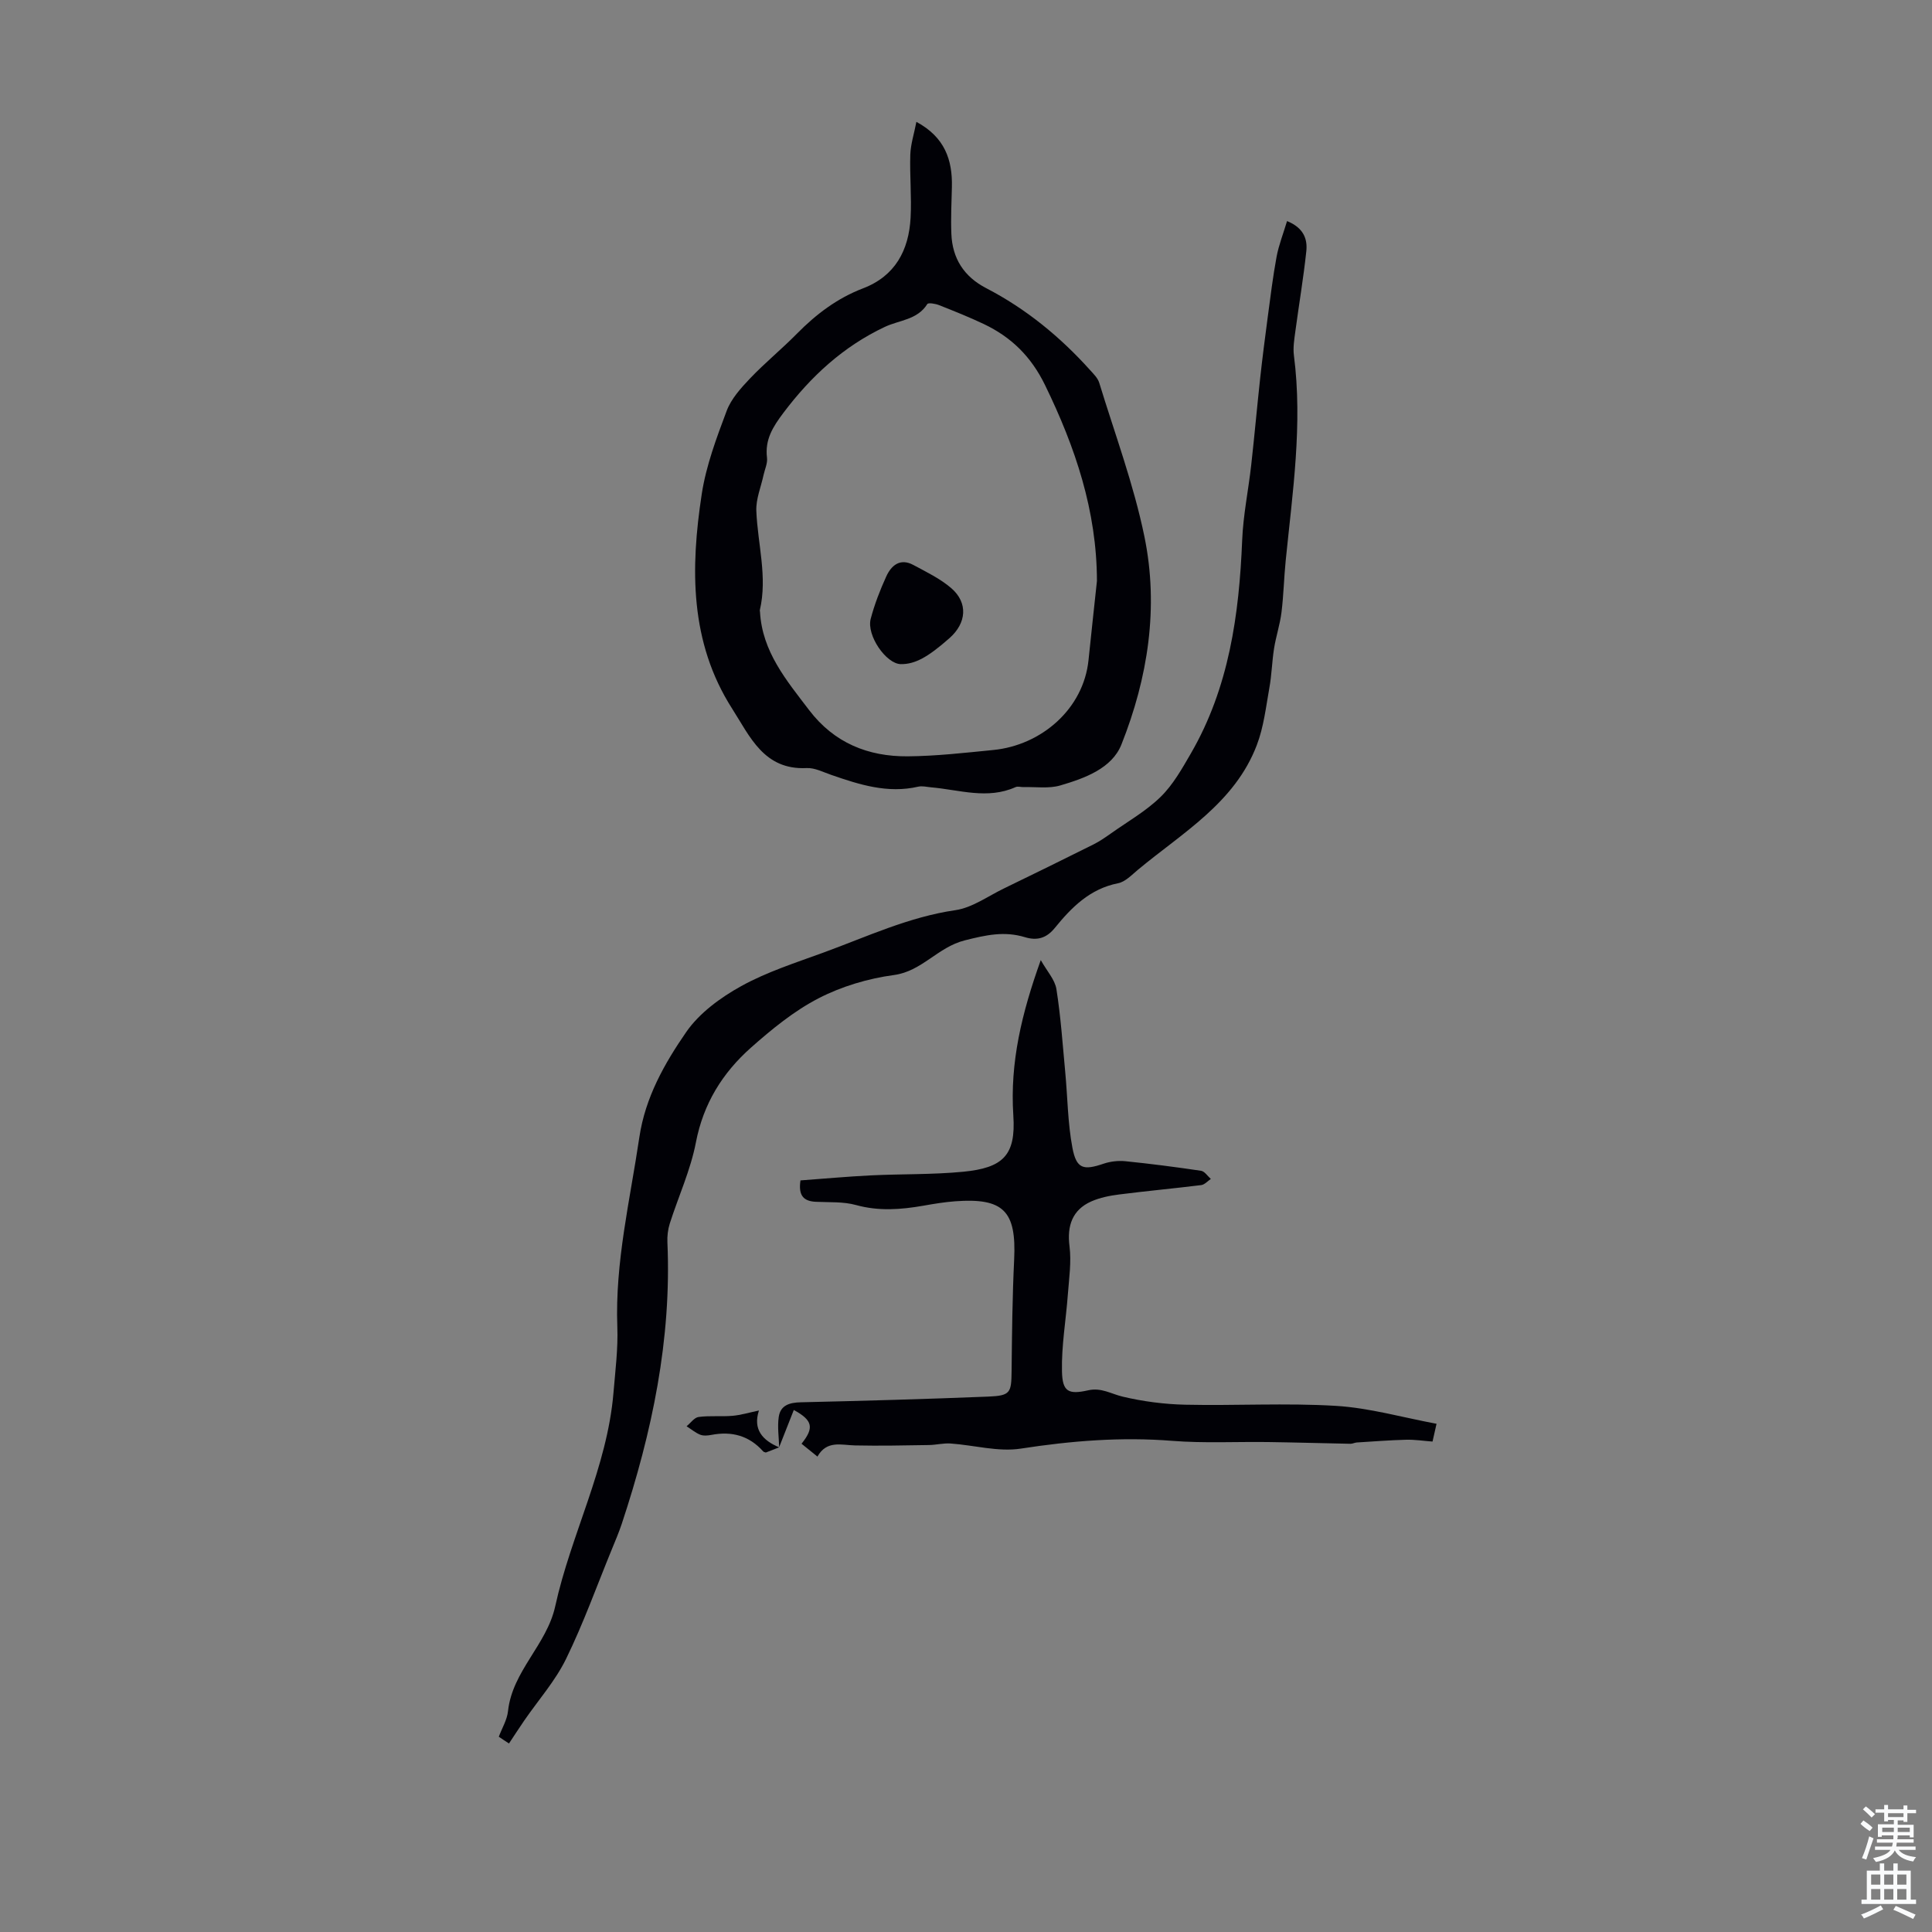
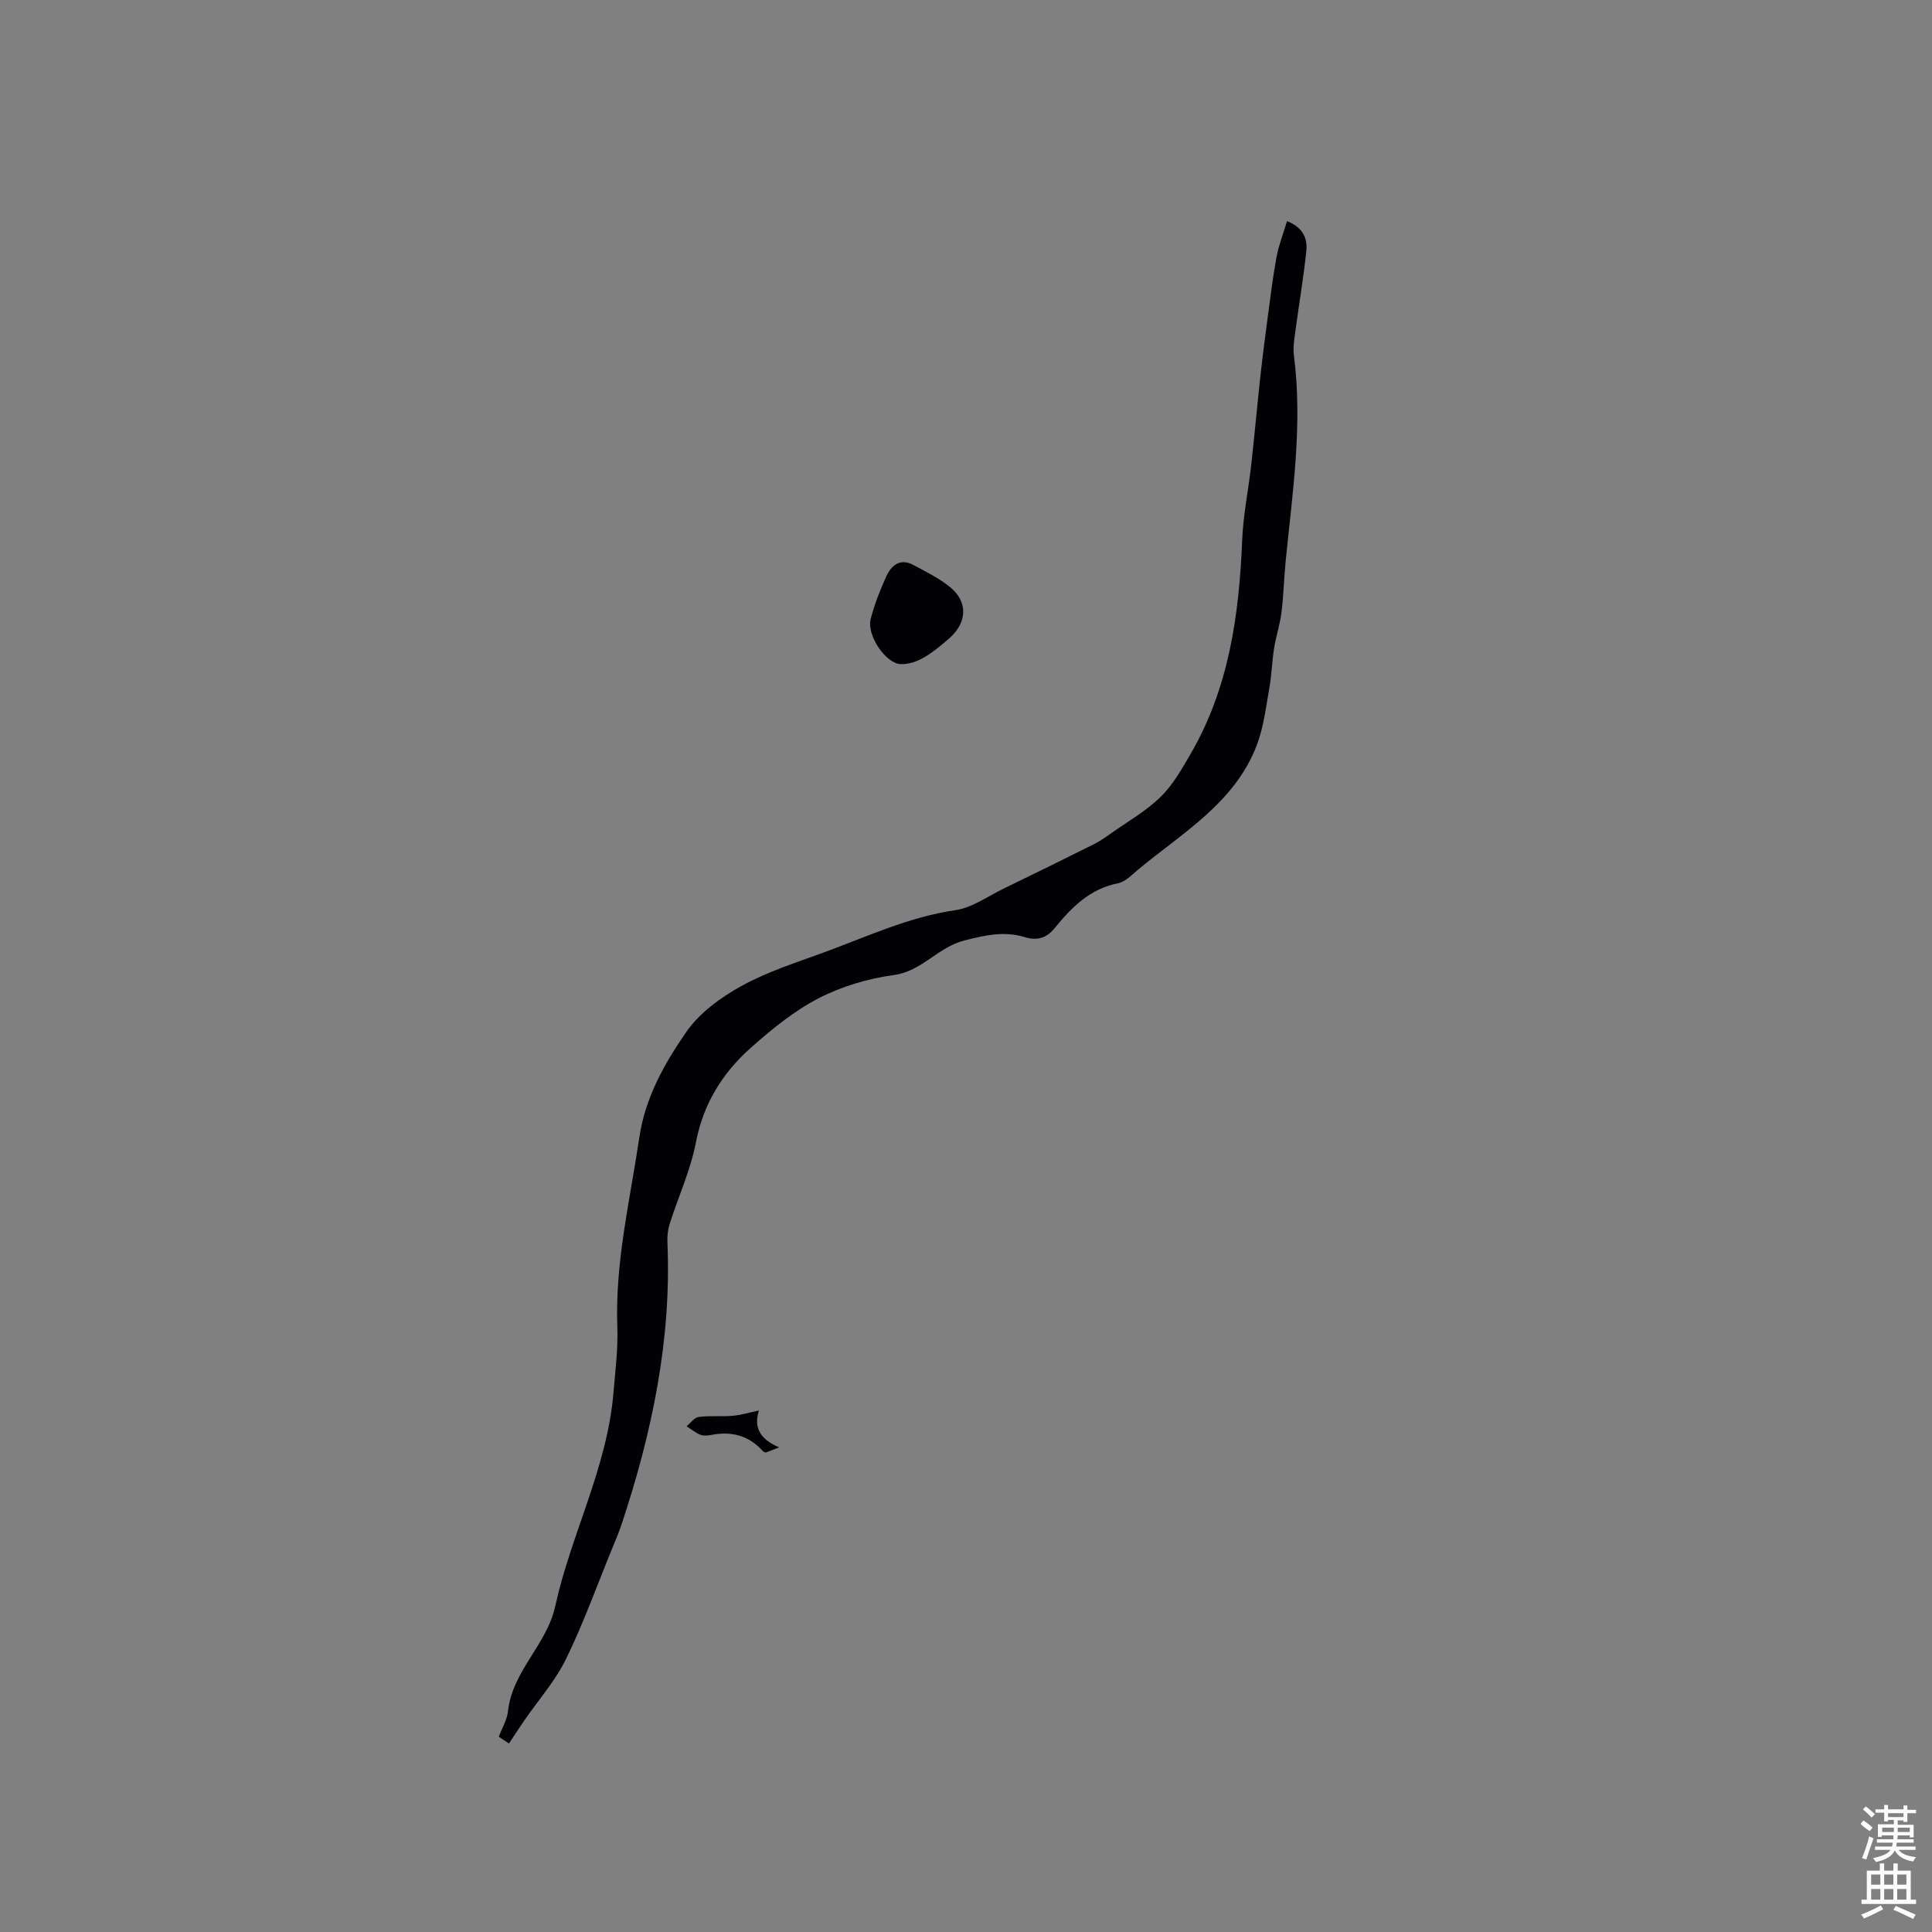
<svg xmlns="http://www.w3.org/2000/svg" enable-background="new 0 0 400 400" viewBox="0 0 400 400">
  <rect x="0" y="0" width="400" height="400" fill="#808080" stroke="none" />
  <g fill="#010106">
    <path d="m103.27 359.57c.66-1.77 1.72-3.49 1.91-5.31.9-8.31 8.02-13.71 9.77-21.69 3.27-14.92 10.76-28.71 12.06-44.18.38-4.56.97-9.15.8-13.7-.49-13.34 2.63-26.19 4.56-39.23 1.23-8.26 5.19-15.25 9.7-21.78 2.72-3.94 7.1-7.14 11.38-9.51 5.33-2.95 11.27-4.84 17.04-6.95 8.98-3.28 17.66-7.38 27.32-8.78 3.49-.51 6.72-2.89 10.03-4.49 6.21-3.01 12.4-6.05 18.57-9.13 1.28-.64 2.48-1.48 3.66-2.31 3.46-2.45 7.22-4.59 10.22-7.52 2.56-2.5 4.42-5.81 6.25-8.97 7.92-13.66 10.01-28.73 10.64-44.2.21-5.2 1.29-10.35 1.87-15.54.67-5.97 1.2-11.96 1.85-17.93.46-4.21 1-8.42 1.56-12.62.56-4.19 1.07-8.4 1.84-12.56.45-2.43 1.38-4.76 2.17-7.4 3.44 1.4 4.25 3.72 3.99 6.23-.59 5.55-1.53 11.06-2.27 16.59-.22 1.65-.51 3.37-.3 4.99 1.84 14.27-.28 28.36-1.7 42.49-.36 3.56-.43 7.15-.87 10.7-.31 2.52-1.14 4.97-1.54 7.49-.43 2.7-.48 5.46-.97 8.14-.71 3.99-1.17 8.12-2.6 11.86-4.56 11.98-15.42 18.16-24.63 25.83-1.28 1.06-2.61 2.49-4.11 2.78-5.82 1.15-9.62 4.99-13.09 9.26-1.75 2.15-3.7 2.66-6.19 1.9-4.26-1.29-8.03-.45-12.44.66-5.63 1.42-8.86 6.4-14.67 7.18-5.35.72-10.84 2.35-15.63 4.83-5.07 2.62-9.67 6.39-13.98 10.21-5.87 5.21-9.85 11.58-11.39 19.61-1.1 5.73-3.62 11.19-5.41 16.8-.39 1.24-.55 2.61-.49 3.91.88 20.08-3.18 39.35-9.45 58.26-.6 1.8-1.35 3.55-2.07 5.31-3.11 7.58-5.88 15.33-9.47 22.67-2.24 4.57-5.73 8.51-8.65 12.75-1.08 1.57-2.11 3.17-3.16 4.75-.71-.45-1.41-.93-2.11-1.4z" />
-     <path d="m189.73 25.23c5.86 3.16 7.48 7.84 7.35 13.47-.08 3.24-.24 6.48-.11 9.71.2 5.11 2.62 8.87 7.21 11.25 8.24 4.27 15.3 10.06 21.49 16.94.73.81 1.62 1.67 1.92 2.67 3.23 10.56 7.12 21 9.34 31.78 3.03 14.68.74 29.28-4.75 43.09-1.97 4.96-7.62 7-12.67 8.48-2.36.69-5.05.27-7.59.34-.55.02-1.19-.21-1.65 0-5.83 2.62-11.66.55-17.49.05-.89-.08-1.83-.33-2.67-.14-6.32 1.46-12.15-.41-17.99-2.43-1.69-.58-3.45-1.51-5.14-1.42-8.82.43-11.71-6.54-15.38-12.27-8.83-13.8-8.66-29.1-6.31-44.47.9-5.88 3.06-11.62 5.16-17.22.94-2.5 2.94-4.71 4.83-6.7 3.08-3.24 6.57-6.08 9.71-9.27 3.97-4.03 8.35-7.35 13.69-9.39 6.67-2.55 9.49-7.9 9.85-14.64.23-4.34-.2-8.72-.06-13.07.08-2.16.78-4.28 1.26-6.76zm37.38 95.05c-.03-14.5-4.47-27.67-10.74-40.54-2.89-5.94-7-9.95-12.7-12.66-3.02-1.43-6.14-2.68-9.26-3.91-.75-.3-2.22-.54-2.42-.22-2.07 3.3-5.81 3.31-8.82 4.74-8.58 4.05-15.28 10.23-20.97 17.78-2.2 2.92-3.86 5.56-3.4 9.31.14 1.14-.45 2.36-.71 3.55-.53 2.48-1.6 4.98-1.5 7.44.27 6.86 2.35 13.65.72 20.59-.02.1.04.22.04.33.46 8.25 5.48 14.17 10.17 20.33 5.18 6.8 12.21 9.63 20.41 9.57 5.91-.05 11.82-.73 17.71-1.31 9.93-.97 18.7-8.47 19.73-18.65.56-5.46 1.16-10.91 1.74-16.35z" />
-     <path d="m161.32 299.66c-.06-2.1-.39-4.25-.09-6.3.35-2.4 2.2-2.98 4.54-3.03 12.95-.3 25.9-.66 38.84-1.18 4.6-.19 4.78-.78 4.83-5.29.08-7.7.16-15.4.53-23.09.48-10.01-2.17-12.79-12.17-12.06-2.22.16-4.44.53-6.64.92-4.65.81-9.22 1.16-13.93-.14-2.63-.73-5.53-.54-8.31-.67-2.51-.12-3.67-1.24-3.19-4.43 4.82-.35 9.69-.8 14.56-1.04 6.36-.31 12.77-.14 19.1-.75 8.27-.8 10.96-3.38 10.41-11.63-.73-11.01 1.75-21.23 5.68-32.19 1.29 2.29 2.93 4.05 3.24 6.01.9 5.69 1.29 11.47 1.83 17.22.49 5.21.51 10.5 1.48 15.61.83 4.41 2.29 4.73 6.46 3.31 1.42-.48 3.05-.66 4.54-.51 5.23.53 10.45 1.21 15.64 1.98.74.11 1.35 1.1 2.02 1.69-.66.44-1.29 1.18-1.99 1.27-5.65.7-11.33 1.22-16.98 1.94-1.97.25-4 .65-5.8 1.45-3.91 1.74-5.03 5.05-4.49 9.27.41 3.25-.09 6.64-.34 9.95-.39 5.33-1.34 10.65-1.22 15.96.09 4.2 1.32 4.84 5.42 3.92 2.73-.62 4.77.75 7.15 1.31 4.21 1 8.61 1.57 12.94 1.67 10.41.23 20.85-.39 31.22.24 6.92.42 13.76 2.39 20.82 3.71-.36 1.58-.57 2.53-.83 3.68-1.89-.14-3.66-.42-5.43-.38-3.42.09-6.83.36-10.25.57-.44.03-.87.27-1.3.27-5.68-.11-11.36-.28-17.03-.36-6.64-.09-13.31.27-19.91-.25-10.55-.84-20.9 0-31.33 1.61-4.68.72-9.68-.72-14.55-1.06-1.47-.1-2.98.3-4.47.32-5.09.08-10.19.19-15.28.08-2.86-.06-5.85-1.13-7.8 2.31-1.24-1-2.27-1.83-3.29-2.66 2.61-3.27 2.38-4.82-1.6-6.99-1.03 2.63-2.03 5.16-3.03 7.69.01.04 0 .05 0 .05z" />
    <path d="m161.33 299.65c-.91.36-1.83.71-2.77 1.08-.16-.07-.43-.09-.56-.24-2.9-3.26-6.51-4.22-10.71-3.41-.75.14-1.64.23-2.32-.04-1.01-.41-1.88-1.15-2.82-1.75.83-.67 1.59-1.8 2.49-1.92 2.3-.31 4.67-.04 7-.24 1.74-.15 3.44-.67 5.49-1.1-1.29 3.94.77 6.19 4.19 7.63 0 0 .01-.01.01-.01z" />
    <path d="m186.5 137.5c-3.02-.04-7.13-5.94-6.23-9.38.79-3 1.93-5.94 3.22-8.77 1.05-2.31 2.89-3.85 5.61-2.38 2.71 1.46 5.57 2.83 7.87 4.82 3.49 3.03 3.14 7.2-.37 10.31-4.53 4.01-7.2 5.44-10.1 5.4z" />
  </g>
  <path d="m385.2 377.6.6-.7c.6.4 1.3.9 1.9 1.5l-.6.7c-.8-.5-1.4-1-1.9-1.5zm.3 7.1c.6-1.4 1.1-2.9 1.5-4.5.3.1.6.3.9.4-.5 1.4-1 2.9-1.5 4.4zm.2-10.1.6-.6c.7.5 1.3 1.1 1.9 1.6l-.7.7c-.6-.6-1.2-1.2-1.8-1.7zm8.4-.8h.8v.9h1.8v.7h-1.8v1.8h-.8v-.3h-1.2v.9h3.3v2.6h-.8v-.4h-2.5c0 .3 0 .6-.1.8h3.4v.7h-3.5c0 .3-.1.6-.1.8h4v.7h-3.5c.7.9 1.9 1.3 3.6 1.5-.2.2-.4.5-.6.9-1.9-.3-3.2-1.1-3.8-2.3-.5 1.1-1.8 2-3.9 2.4-.2-.3-.4-.5-.6-.8 1.9-.4 3.1-.9 3.6-1.7h-3.2v-.7h3.5c.1-.2.1-.5.2-.8h-3.3v-.7h3.4c0-.2 0-.5 0-.8h-2.4v.3h-.8v-2.6h3.3v-.9h-1.2v.3h-.8v-1.8h-1.8v-.7h1.8v-.9h.8v.9h3.2zm-4.4 5.5h2.4c0-.3 0-.6 0-.9h-2.4zm1.2-3.1h3.2v-.8h-3.2zm4.4 2.2h-2.4v.9h2.5v-.9z" fill="#fafbfc" />
  <path d="m389.2 385.8h.9v1.5h1.9v-1.5h.9v1.5h2.7v6h1.1v.9h-11.3v-.9h1.1v-6h2.7zm.2 8.7.5.8c-1.2.6-2.5 1.3-4 1.9-.2-.3-.3-.6-.6-.8 1.6-.6 3-1.3 4.1-1.9zm-2-4.3h1.9v-2.1h-1.9zm0 3.1h1.9v-2.2h-1.9zm2.7-3.1h1.9v-2.1h-1.9zm0 3.1h1.9v-2.2h-1.9zm2.4 1.3c1.4.6 2.7 1.2 4.1 1.8l-.5.9c-1.5-.7-2.8-1.4-4.1-1.9zm2.2-6.5h-1.9v2.1h1.9zm-1.9 5.2h1.9v-2.2h-1.9z" fill="#fafbfc" />
</svg>